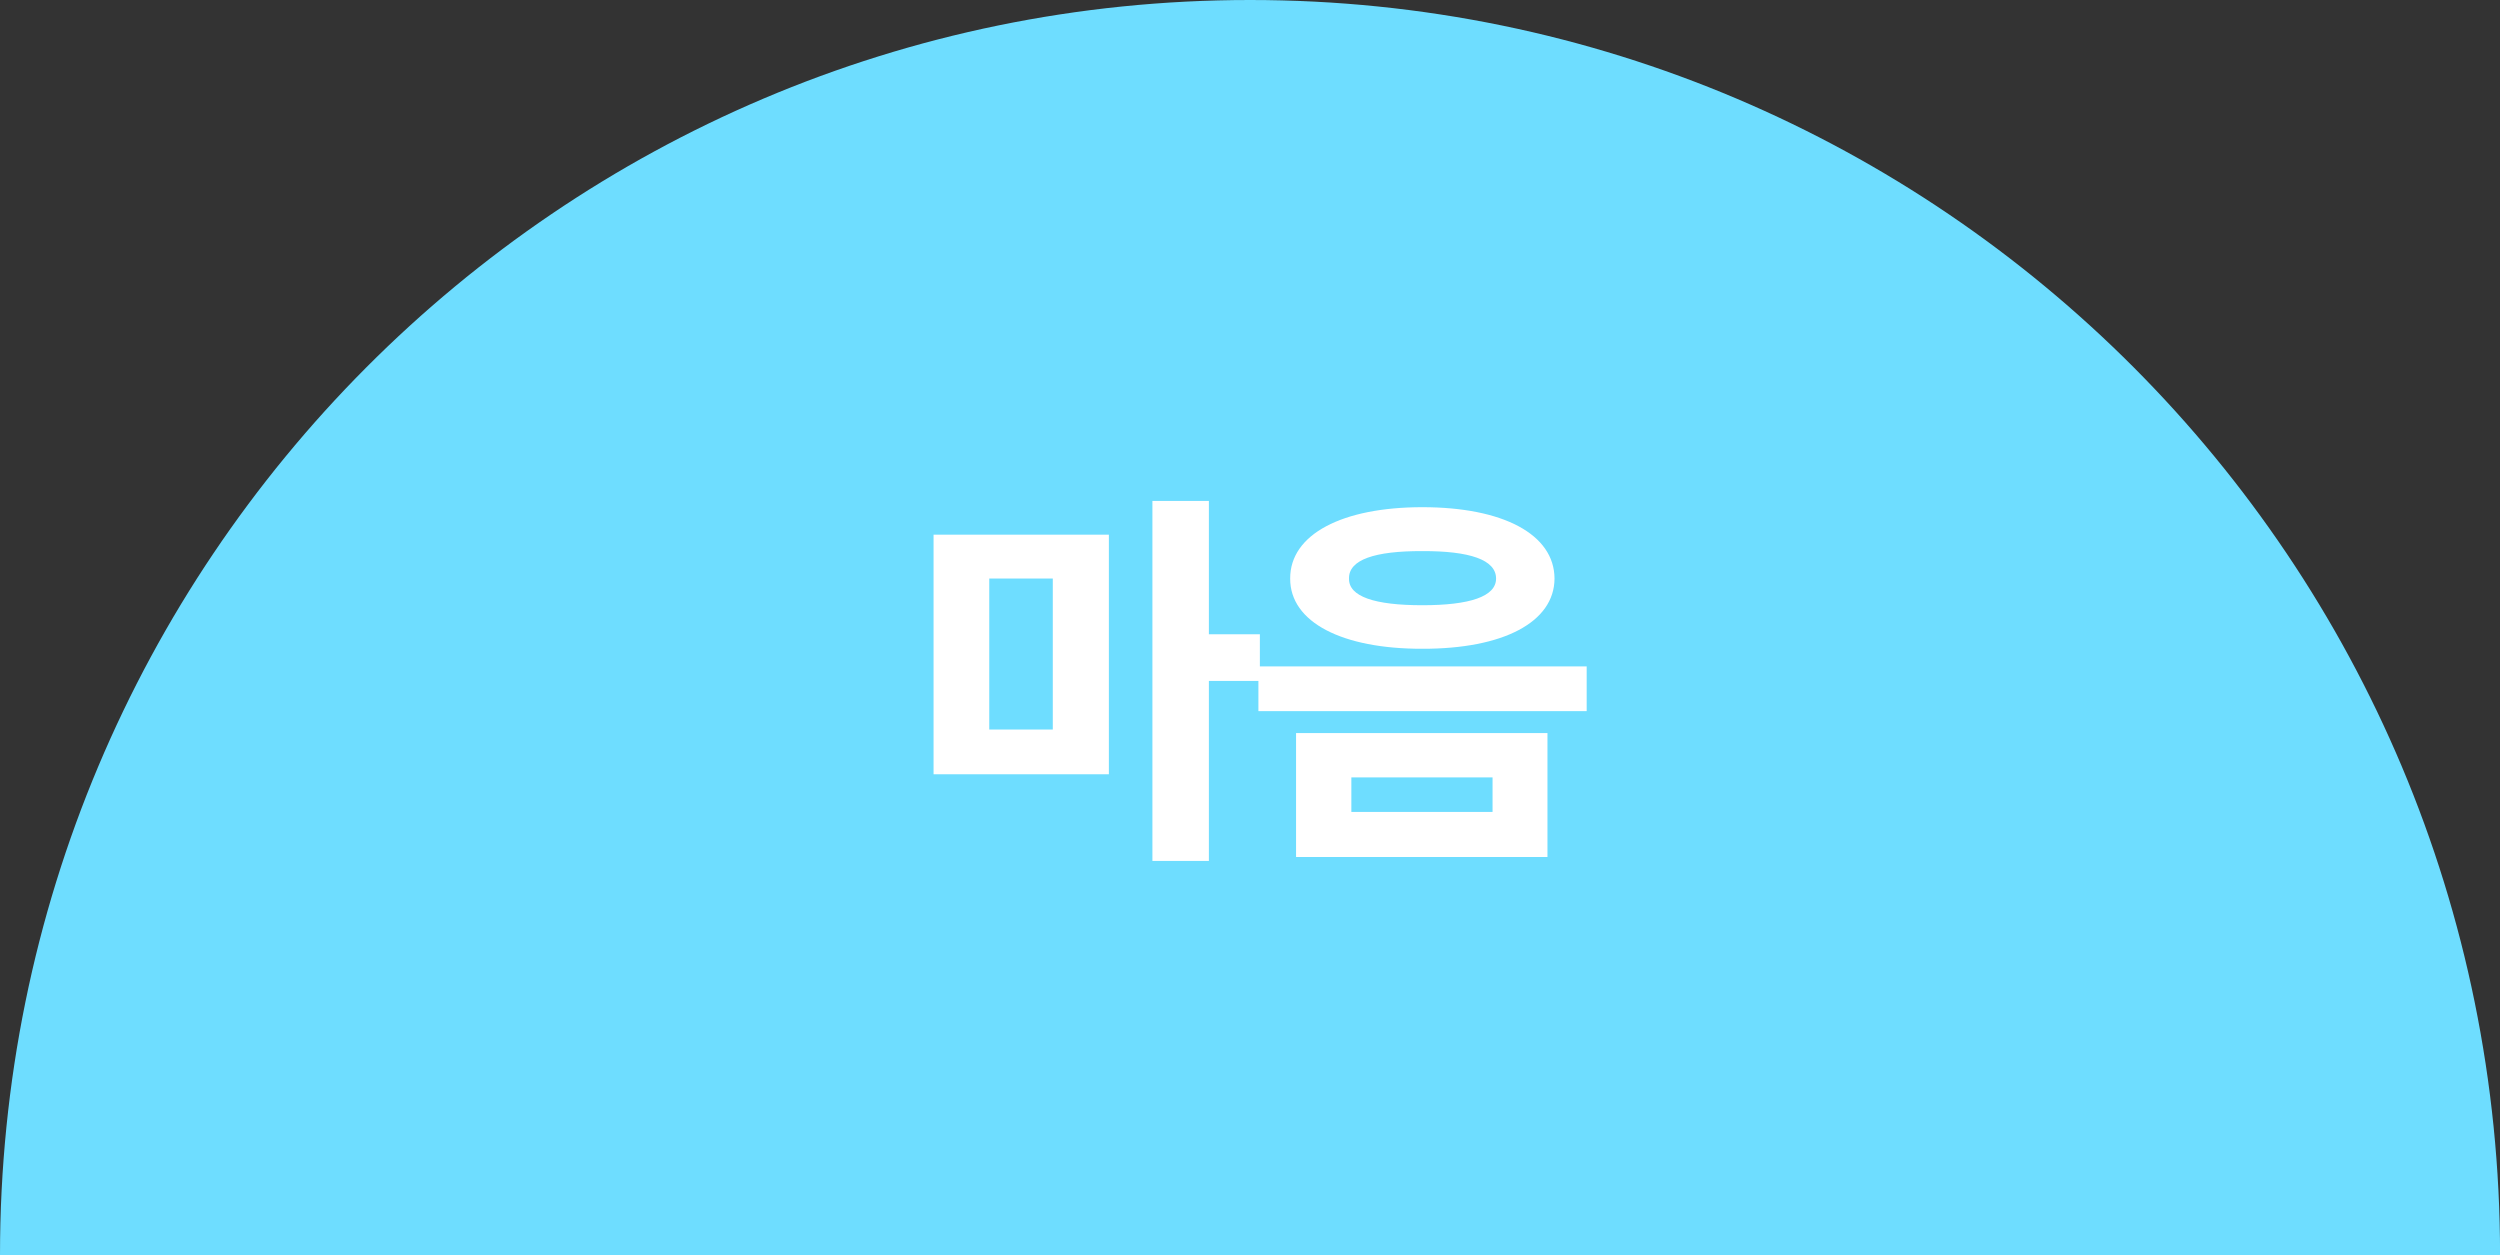
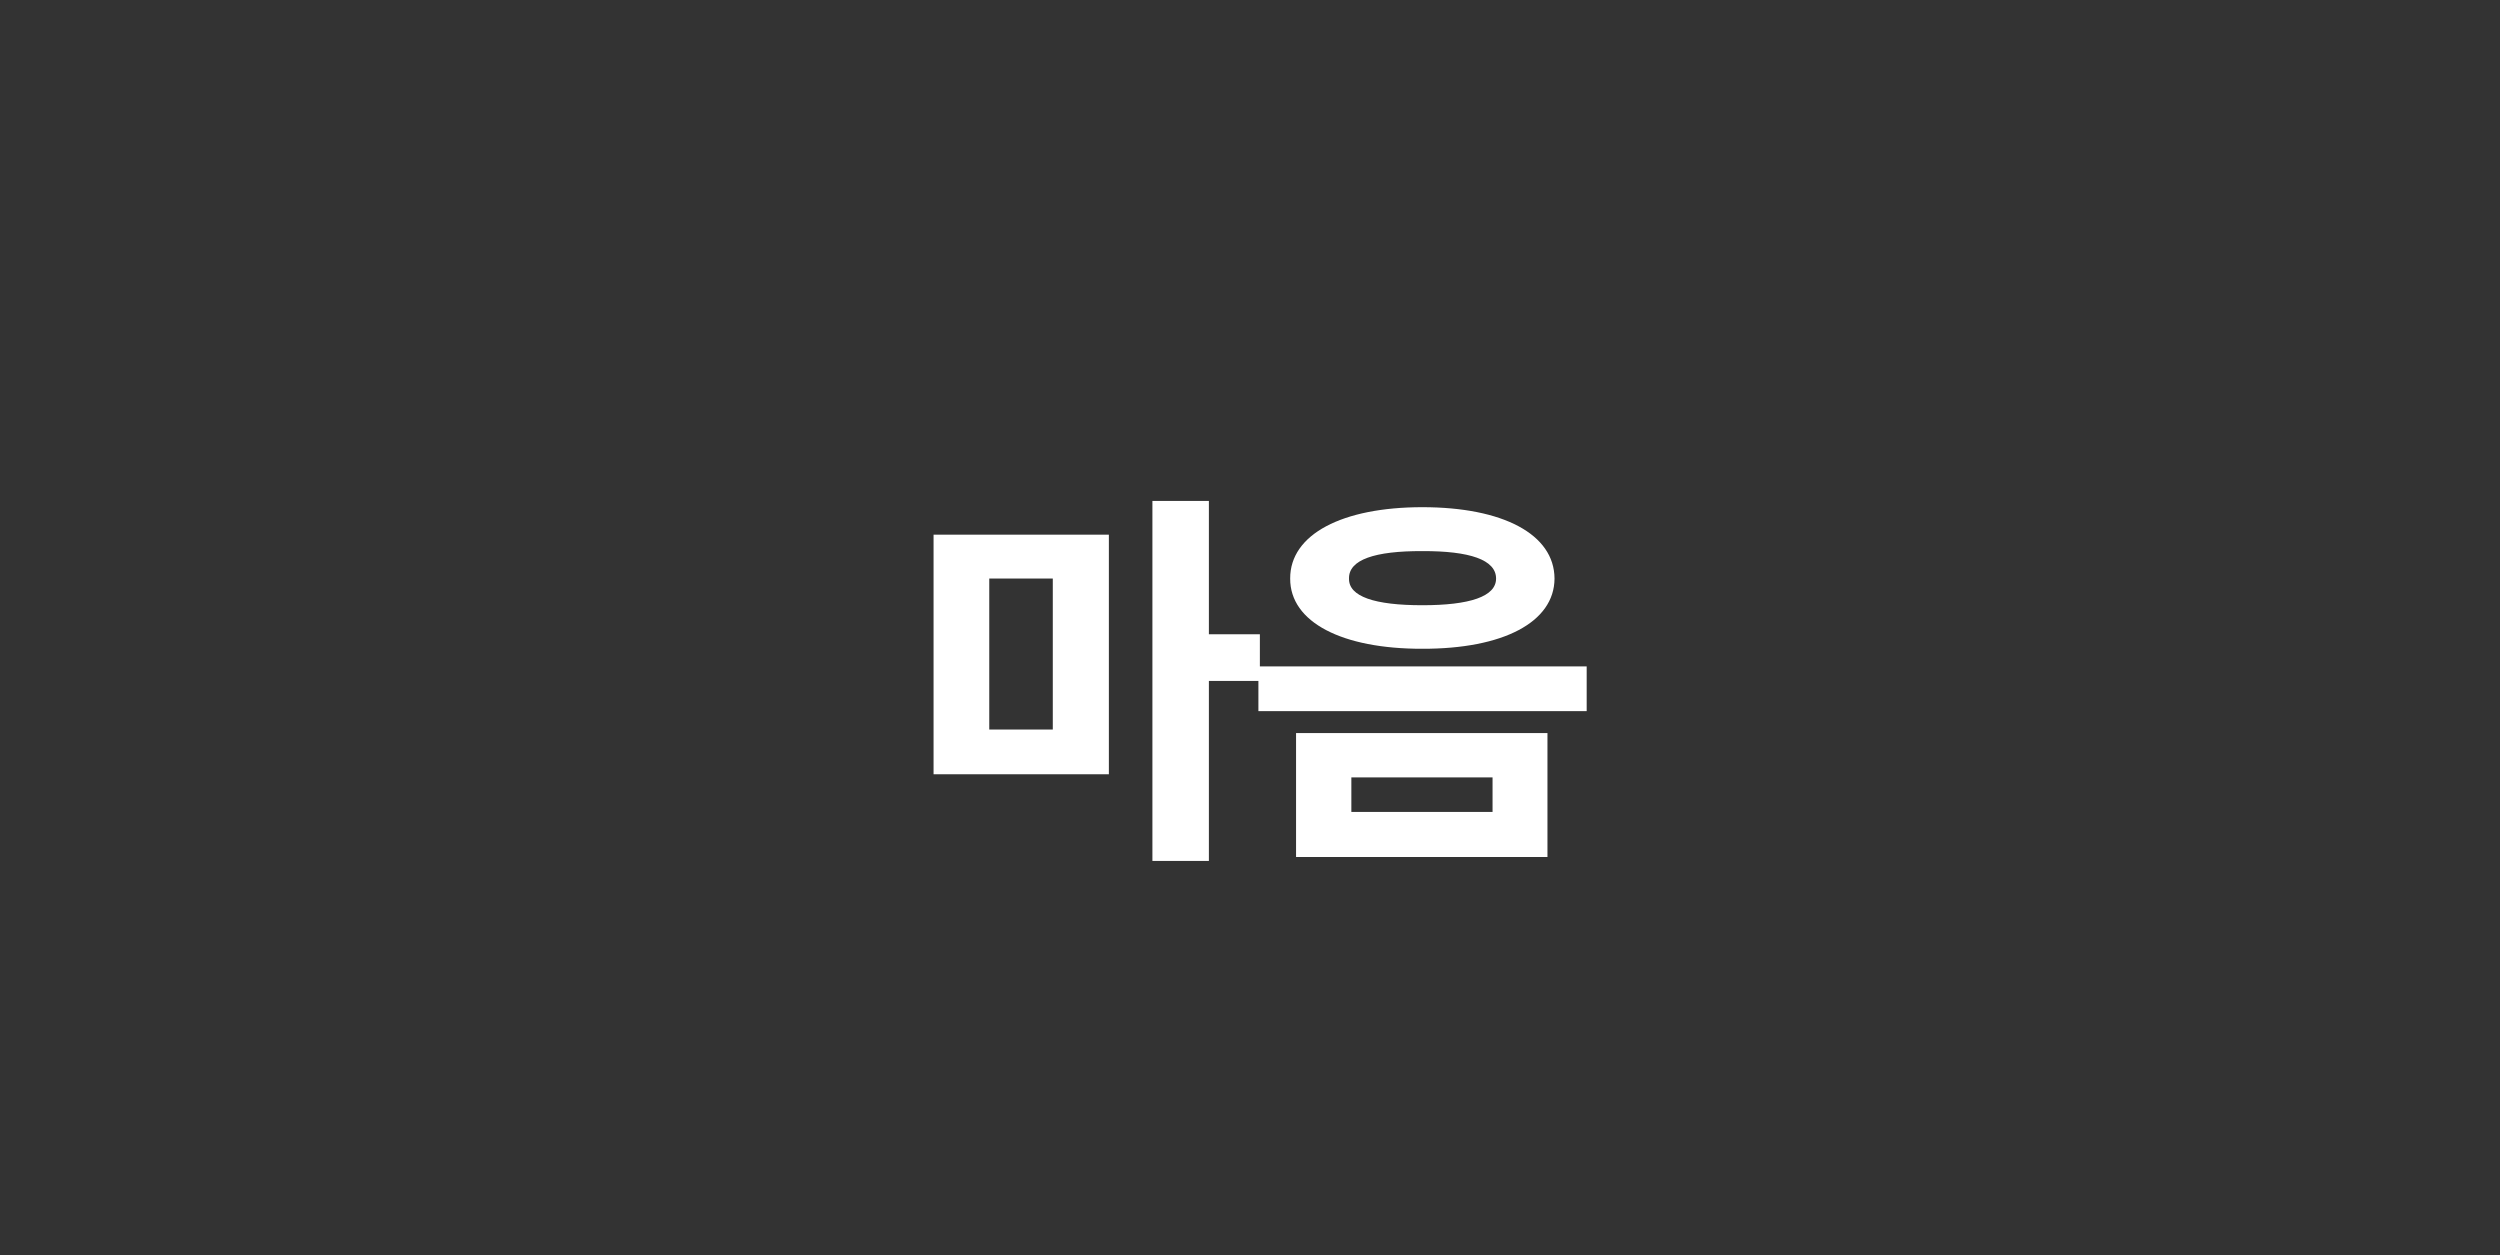
<svg xmlns="http://www.w3.org/2000/svg" width="249" height="125" viewBox="0 0 249 125" fill="none">
  <rect x="0" y="0" width="249" height="125" fill="#333333" stroke="none" />
  <g clip-path="url(#clip0_142_1064)">
-     <path d="M0 125C0 55.964 55.742 0 124.503 0C193.264 0 249.006 55.964 249.006 125H0Z" fill="#6EDDFF" />
    <path d="M110.444 53.25V77.117H92.983V53.25H110.444ZM98.53 72.664H104.858V57.625H98.53V72.664ZM114.78 85.75V49.891H120.405V63.172H125.483V67.82H120.405V85.75H114.78ZM141.666 50.516C149.693 50.516 154.81 53.211 154.83 57.625C154.81 61.98 149.693 64.637 141.666 64.617C133.697 64.637 128.482 61.98 128.502 57.625C128.482 53.211 133.697 50.516 141.666 50.516ZM125.337 70.828V66.375H158.033V70.828H125.337ZM129.087 85.359V73.016H154.127V85.359H129.087ZM134.361 57.625C134.322 59.422 136.92 60.281 141.666 60.281C146.373 60.281 149.009 59.422 149.009 57.625C149.009 55.75 146.373 54.871 141.666 54.891C136.92 54.871 134.322 55.75 134.361 57.625ZM134.595 80.867H148.658V77.43H134.595V80.867Z" fill="white" />
  </g>
  <defs>
    <clipPath id="clip0_142_1064">
      <rect width="249" height="125" fill="white" />
    </clipPath>
  </defs>
</svg>